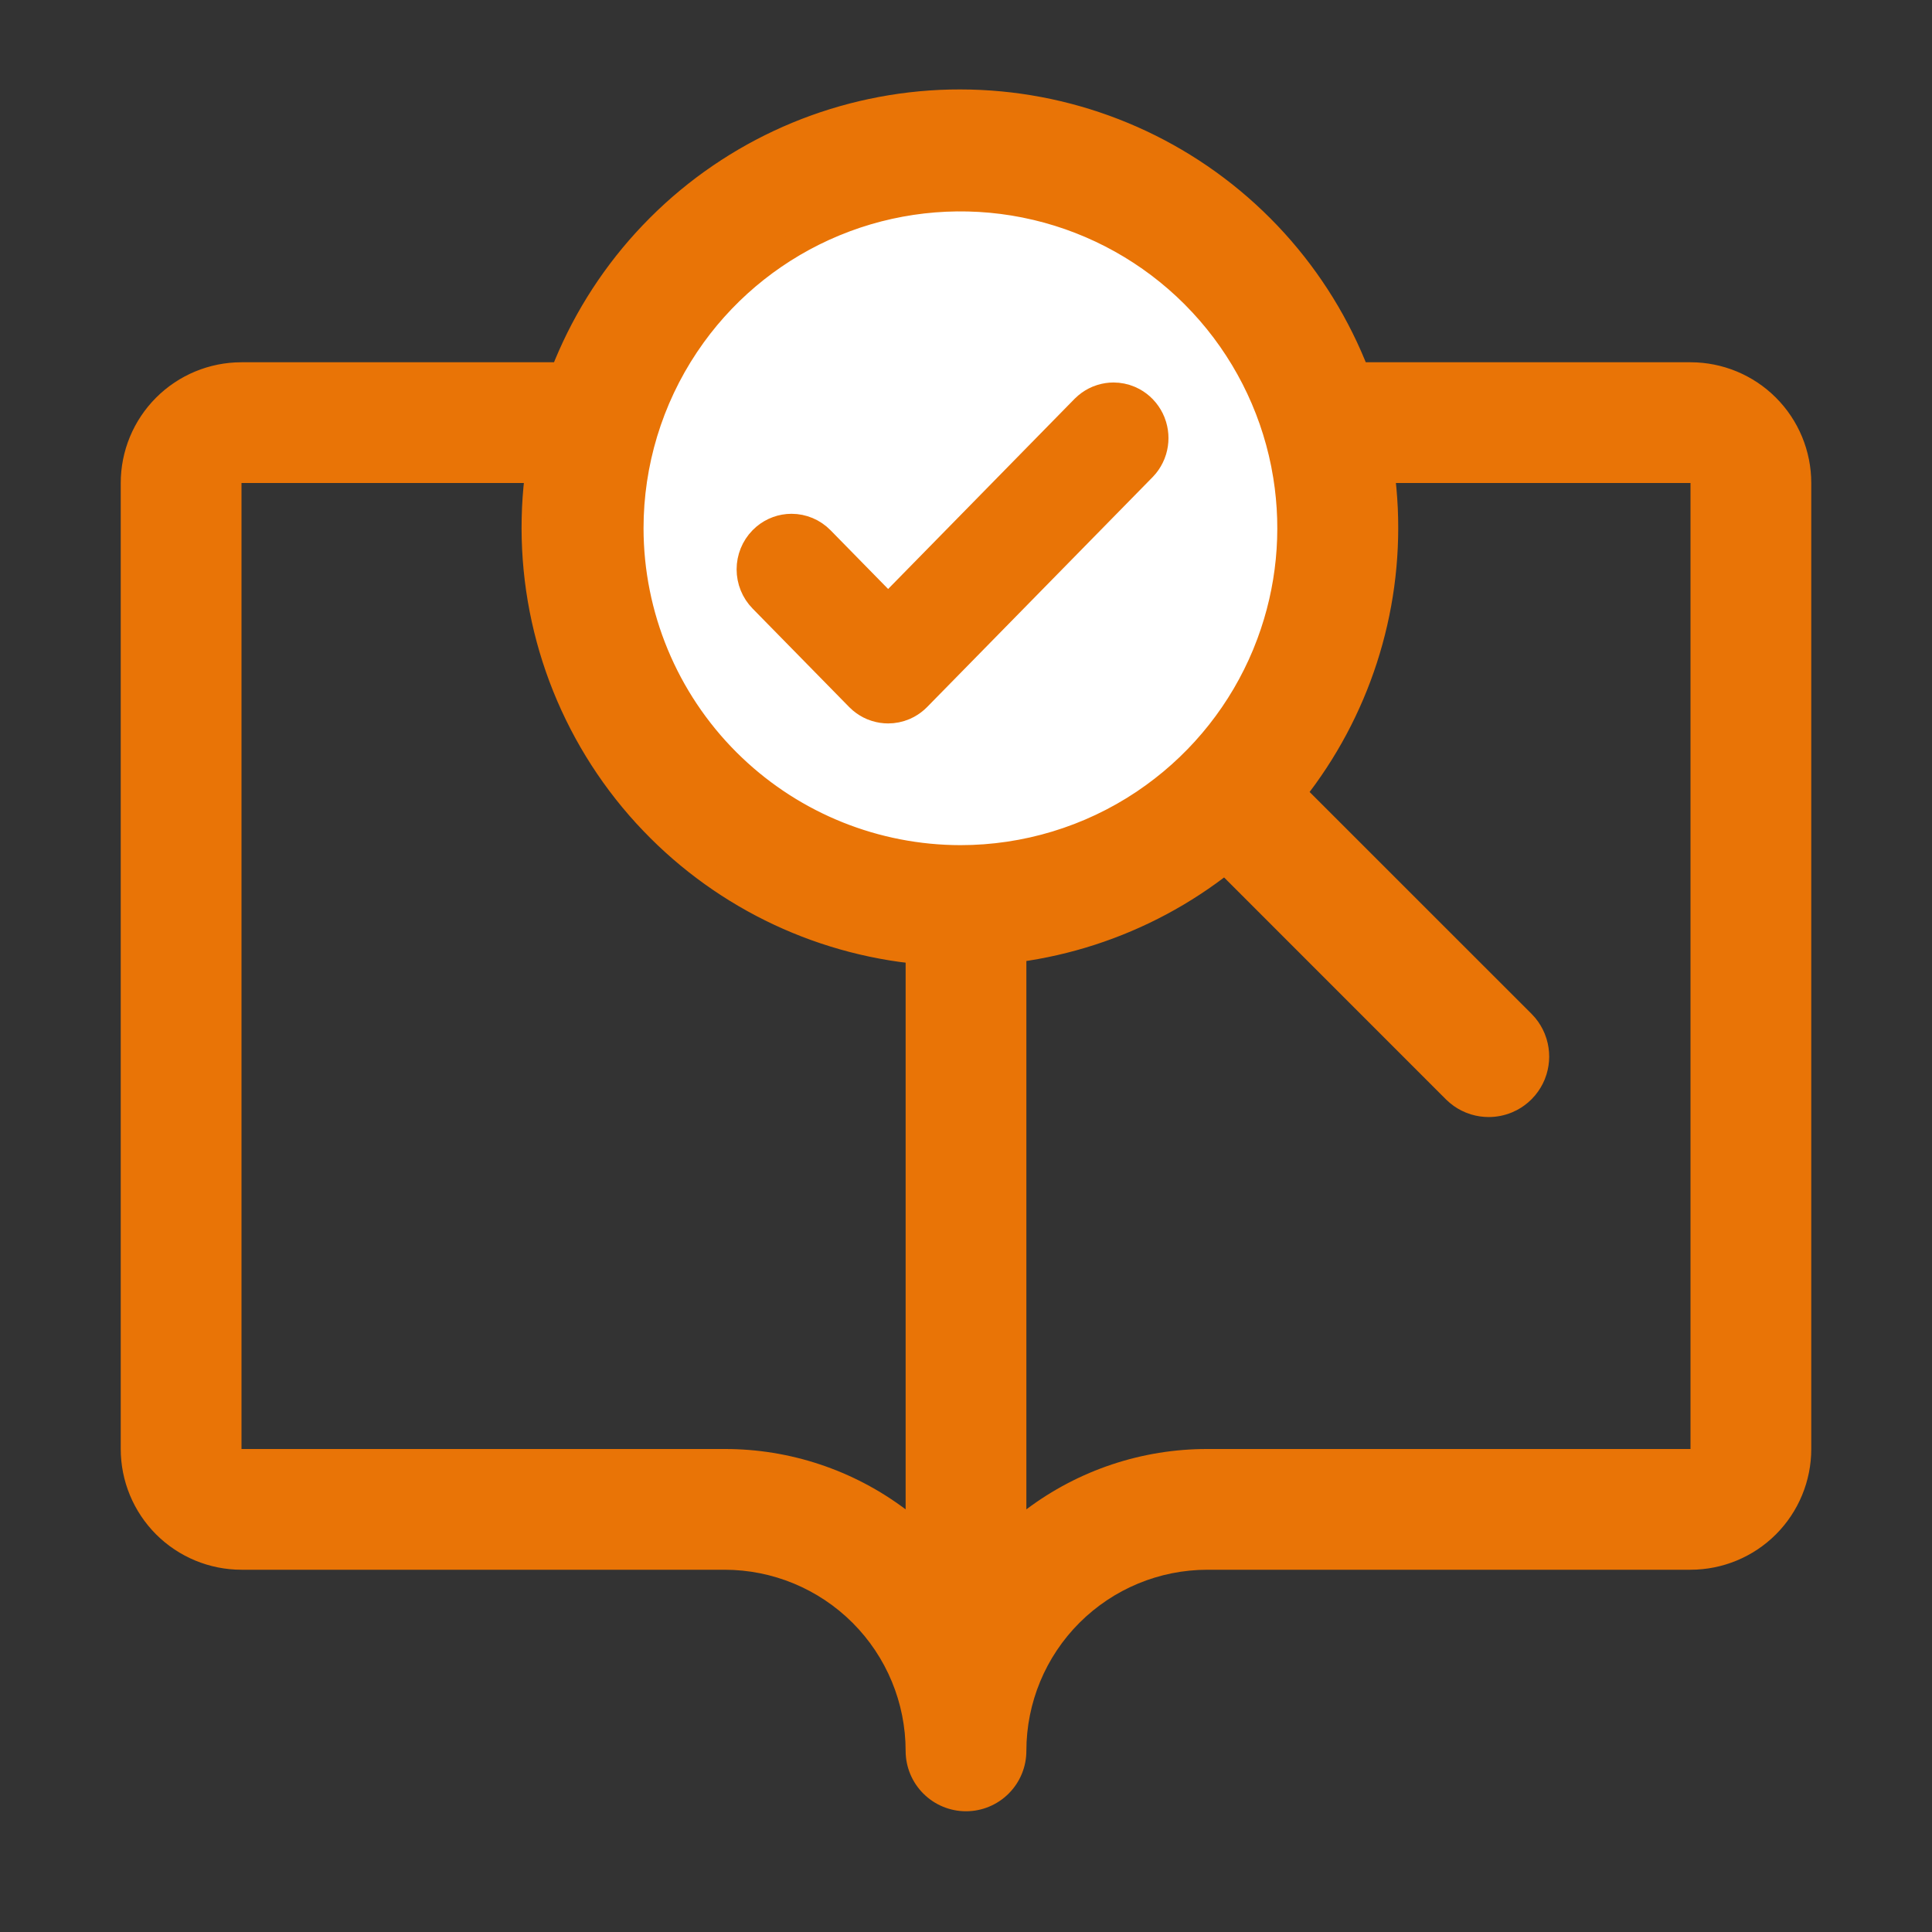
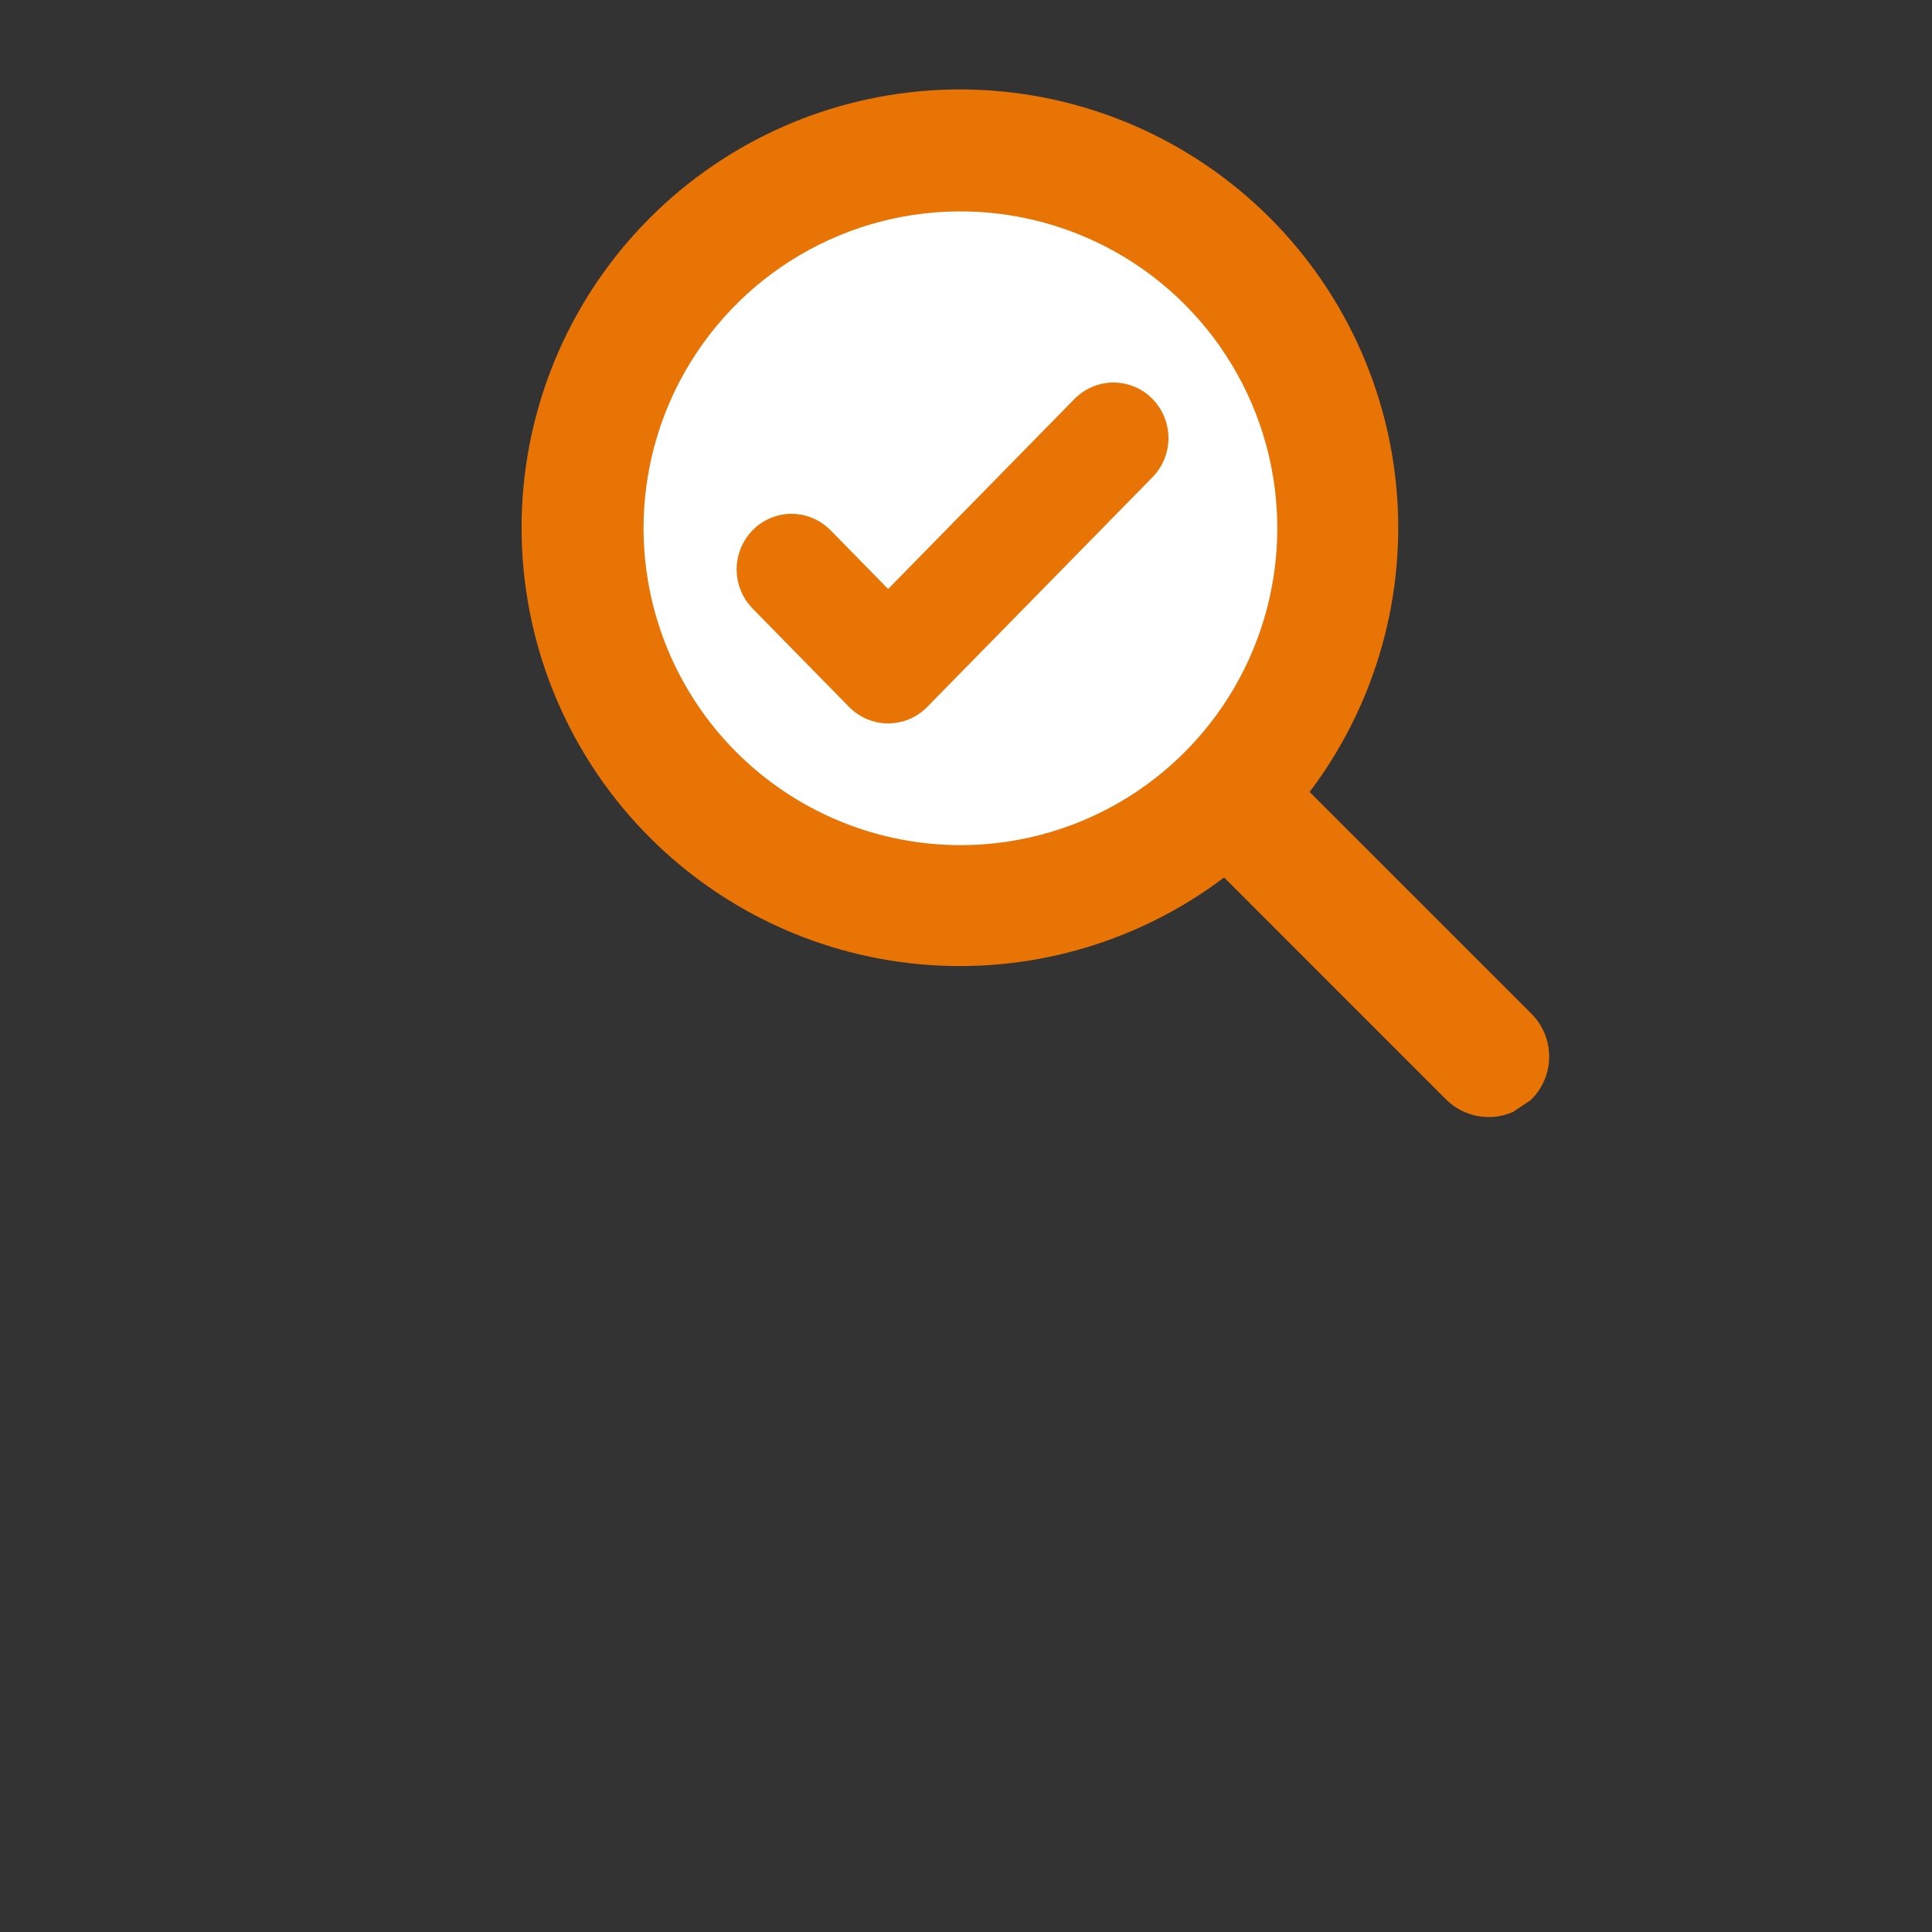
<svg xmlns="http://www.w3.org/2000/svg" width="85" height="85" viewBox="0 0 85 85" fill="none">
  <rect x="0" y="0" width="85" height="85" fill="#333333" stroke="none" />
-   <path d="M74.375 15.938H53.125C51.063 15.938 49.03 16.418 47.185 17.34C45.341 18.262 43.737 19.601 42.5 21.25C41.263 19.601 39.659 18.262 37.815 17.34C35.97 16.418 33.937 15.938 31.875 15.938H10.625C9.216 15.938 7.865 16.497 6.868 17.494C5.872 18.49 5.312 19.841 5.312 21.25V63.75C5.312 65.159 5.872 66.51 6.868 67.507C7.865 68.503 9.216 69.062 10.625 69.062H31.875C33.988 69.062 36.015 69.902 37.51 71.397C39.004 72.891 39.844 74.918 39.844 77.031C39.844 77.736 40.124 78.411 40.622 78.909C41.12 79.408 41.795 79.688 42.5 79.688C43.205 79.688 43.88 79.408 44.378 78.909C44.876 78.411 45.156 77.736 45.156 77.031C45.156 74.918 45.996 72.891 47.49 71.397C48.985 69.902 51.012 69.062 53.125 69.062H74.375C75.784 69.062 77.135 68.503 78.132 67.507C79.128 66.51 79.688 65.159 79.688 63.75V21.25C79.688 19.841 79.128 18.49 78.132 17.494C77.135 16.497 75.784 15.938 74.375 15.938ZM31.875 63.75H10.625V21.25H31.875C33.988 21.25 36.015 22.09 37.51 23.584C39.004 25.078 39.844 27.105 39.844 29.219V66.406C37.547 64.678 34.749 63.745 31.875 63.75ZM74.375 63.75H53.125C50.251 63.745 47.453 64.678 45.156 66.406V29.219C45.156 27.105 45.996 25.078 47.49 23.584C48.985 22.09 51.012 21.25 53.125 21.25H74.375V63.75Z" fill="#E97406" />
  <circle cx="42.242" cy="23.242" r="16.602" fill="white" />
-   <path d="M42.257 4.435C46.93 4.441 51.438 6.189 54.897 9.347L55.227 9.656C58.601 12.889 60.653 17.267 60.972 21.939L60.998 22.392C61.197 26.907 59.76 31.343 56.953 34.886L67.025 44.956L67.168 45.113C67.302 45.277 67.412 45.461 67.494 45.657L67.565 45.857C67.626 46.06 67.658 46.272 67.658 46.484C67.658 46.697 67.626 46.908 67.565 47.111L67.494 47.312C67.412 47.508 67.302 47.691 67.168 47.855L67.025 48.013C66.874 48.163 66.703 48.291 66.516 48.391L66.324 48.481C66.061 48.59 65.78 48.645 65.497 48.645C65.284 48.645 65.073 48.614 64.87 48.553L64.669 48.481C64.473 48.4 64.289 48.29 64.126 48.155L63.968 48.013L53.898 37.94C50.356 40.748 45.919 42.185 41.404 41.985L40.952 41.96C36.279 41.641 31.901 39.589 28.669 36.215L28.359 35.885C25.099 32.315 23.342 27.625 23.452 22.792L23.467 22.34C23.686 17.673 25.637 13.248 28.949 9.937L29.273 9.62C32.655 6.397 37.123 4.546 41.804 4.439L42.257 4.435ZM45.072 9.078C42.446 8.556 39.73 8.774 37.226 9.704L36.728 9.9C34.254 10.925 32.117 12.616 30.552 14.78L30.247 15.219C28.66 17.594 27.813 20.386 27.813 23.242C27.817 27.071 29.34 30.742 32.047 33.449L32.304 33.699C34.984 36.25 38.545 37.678 42.254 37.683C45.111 37.683 47.903 36.837 50.278 35.25L50.716 34.944C52.881 33.379 54.571 31.242 55.596 28.769L55.791 28.27C56.66 25.934 56.909 23.412 56.513 20.951L56.419 20.425C55.896 17.799 54.654 15.373 52.837 13.416L52.466 13.03C50.573 11.137 48.193 9.81 45.594 9.192L45.072 9.078Z" fill="#E97406" stroke="#E97406" />
+   <path d="M42.257 4.435C46.93 4.441 51.438 6.189 54.897 9.347L55.227 9.656C58.601 12.889 60.653 17.267 60.972 21.939L60.998 22.392C61.197 26.907 59.76 31.343 56.953 34.886L67.025 44.956L67.168 45.113C67.302 45.277 67.412 45.461 67.494 45.657L67.565 45.857C67.626 46.06 67.658 46.272 67.658 46.484C67.658 46.697 67.626 46.908 67.565 47.111L67.494 47.312C67.412 47.508 67.302 47.691 67.168 47.855L67.025 48.013L66.324 48.481C66.061 48.59 65.78 48.645 65.497 48.645C65.284 48.645 65.073 48.614 64.87 48.553L64.669 48.481C64.473 48.4 64.289 48.29 64.126 48.155L63.968 48.013L53.898 37.94C50.356 40.748 45.919 42.185 41.404 41.985L40.952 41.96C36.279 41.641 31.901 39.589 28.669 36.215L28.359 35.885C25.099 32.315 23.342 27.625 23.452 22.792L23.467 22.34C23.686 17.673 25.637 13.248 28.949 9.937L29.273 9.62C32.655 6.397 37.123 4.546 41.804 4.439L42.257 4.435ZM45.072 9.078C42.446 8.556 39.73 8.774 37.226 9.704L36.728 9.9C34.254 10.925 32.117 12.616 30.552 14.78L30.247 15.219C28.66 17.594 27.813 20.386 27.813 23.242C27.817 27.071 29.34 30.742 32.047 33.449L32.304 33.699C34.984 36.25 38.545 37.678 42.254 37.683C45.111 37.683 47.903 36.837 50.278 35.25L50.716 34.944C52.881 33.379 54.571 31.242 55.596 28.769L55.791 28.27C56.66 25.934 56.909 23.412 56.513 20.951L56.419 20.425C55.896 17.799 54.654 15.373 52.837 13.416L52.466 13.03C50.573 11.137 48.193 9.81 45.594 9.192L45.072 9.078Z" fill="#E97406" stroke="#E97406" />
  <path d="M48.99 17.328C49.243 17.328 49.494 17.379 49.727 17.477L49.898 17.56C50.064 17.65 50.216 17.766 50.349 17.901L50.475 18.043C50.594 18.191 50.691 18.356 50.763 18.532L50.826 18.712C50.88 18.894 50.908 19.083 50.908 19.273C50.908 19.464 50.88 19.654 50.826 19.836L50.763 20.015C50.691 20.191 50.594 20.356 50.475 20.504L50.349 20.645L40.434 30.755C40.301 30.891 40.148 31.006 39.982 31.097L39.812 31.179C39.579 31.277 39.328 31.328 39.075 31.328C38.885 31.328 38.696 31.299 38.515 31.243L38.337 31.179C38.163 31.105 38 31.005 37.855 30.884L37.715 30.755L33.466 26.422C33.108 26.056 32.908 25.563 32.908 25.05C32.908 24.537 33.108 24.044 33.466 23.679L33.606 23.549C33.947 23.264 34.377 23.105 34.825 23.105C35.336 23.105 35.825 23.313 36.184 23.679L39.074 26.627L47.63 17.901L47.77 17.773C47.915 17.651 48.078 17.552 48.253 17.477L48.431 17.413C48.612 17.357 48.8 17.328 48.99 17.328Z" fill="#E97406" stroke="#E97406" />
</svg>